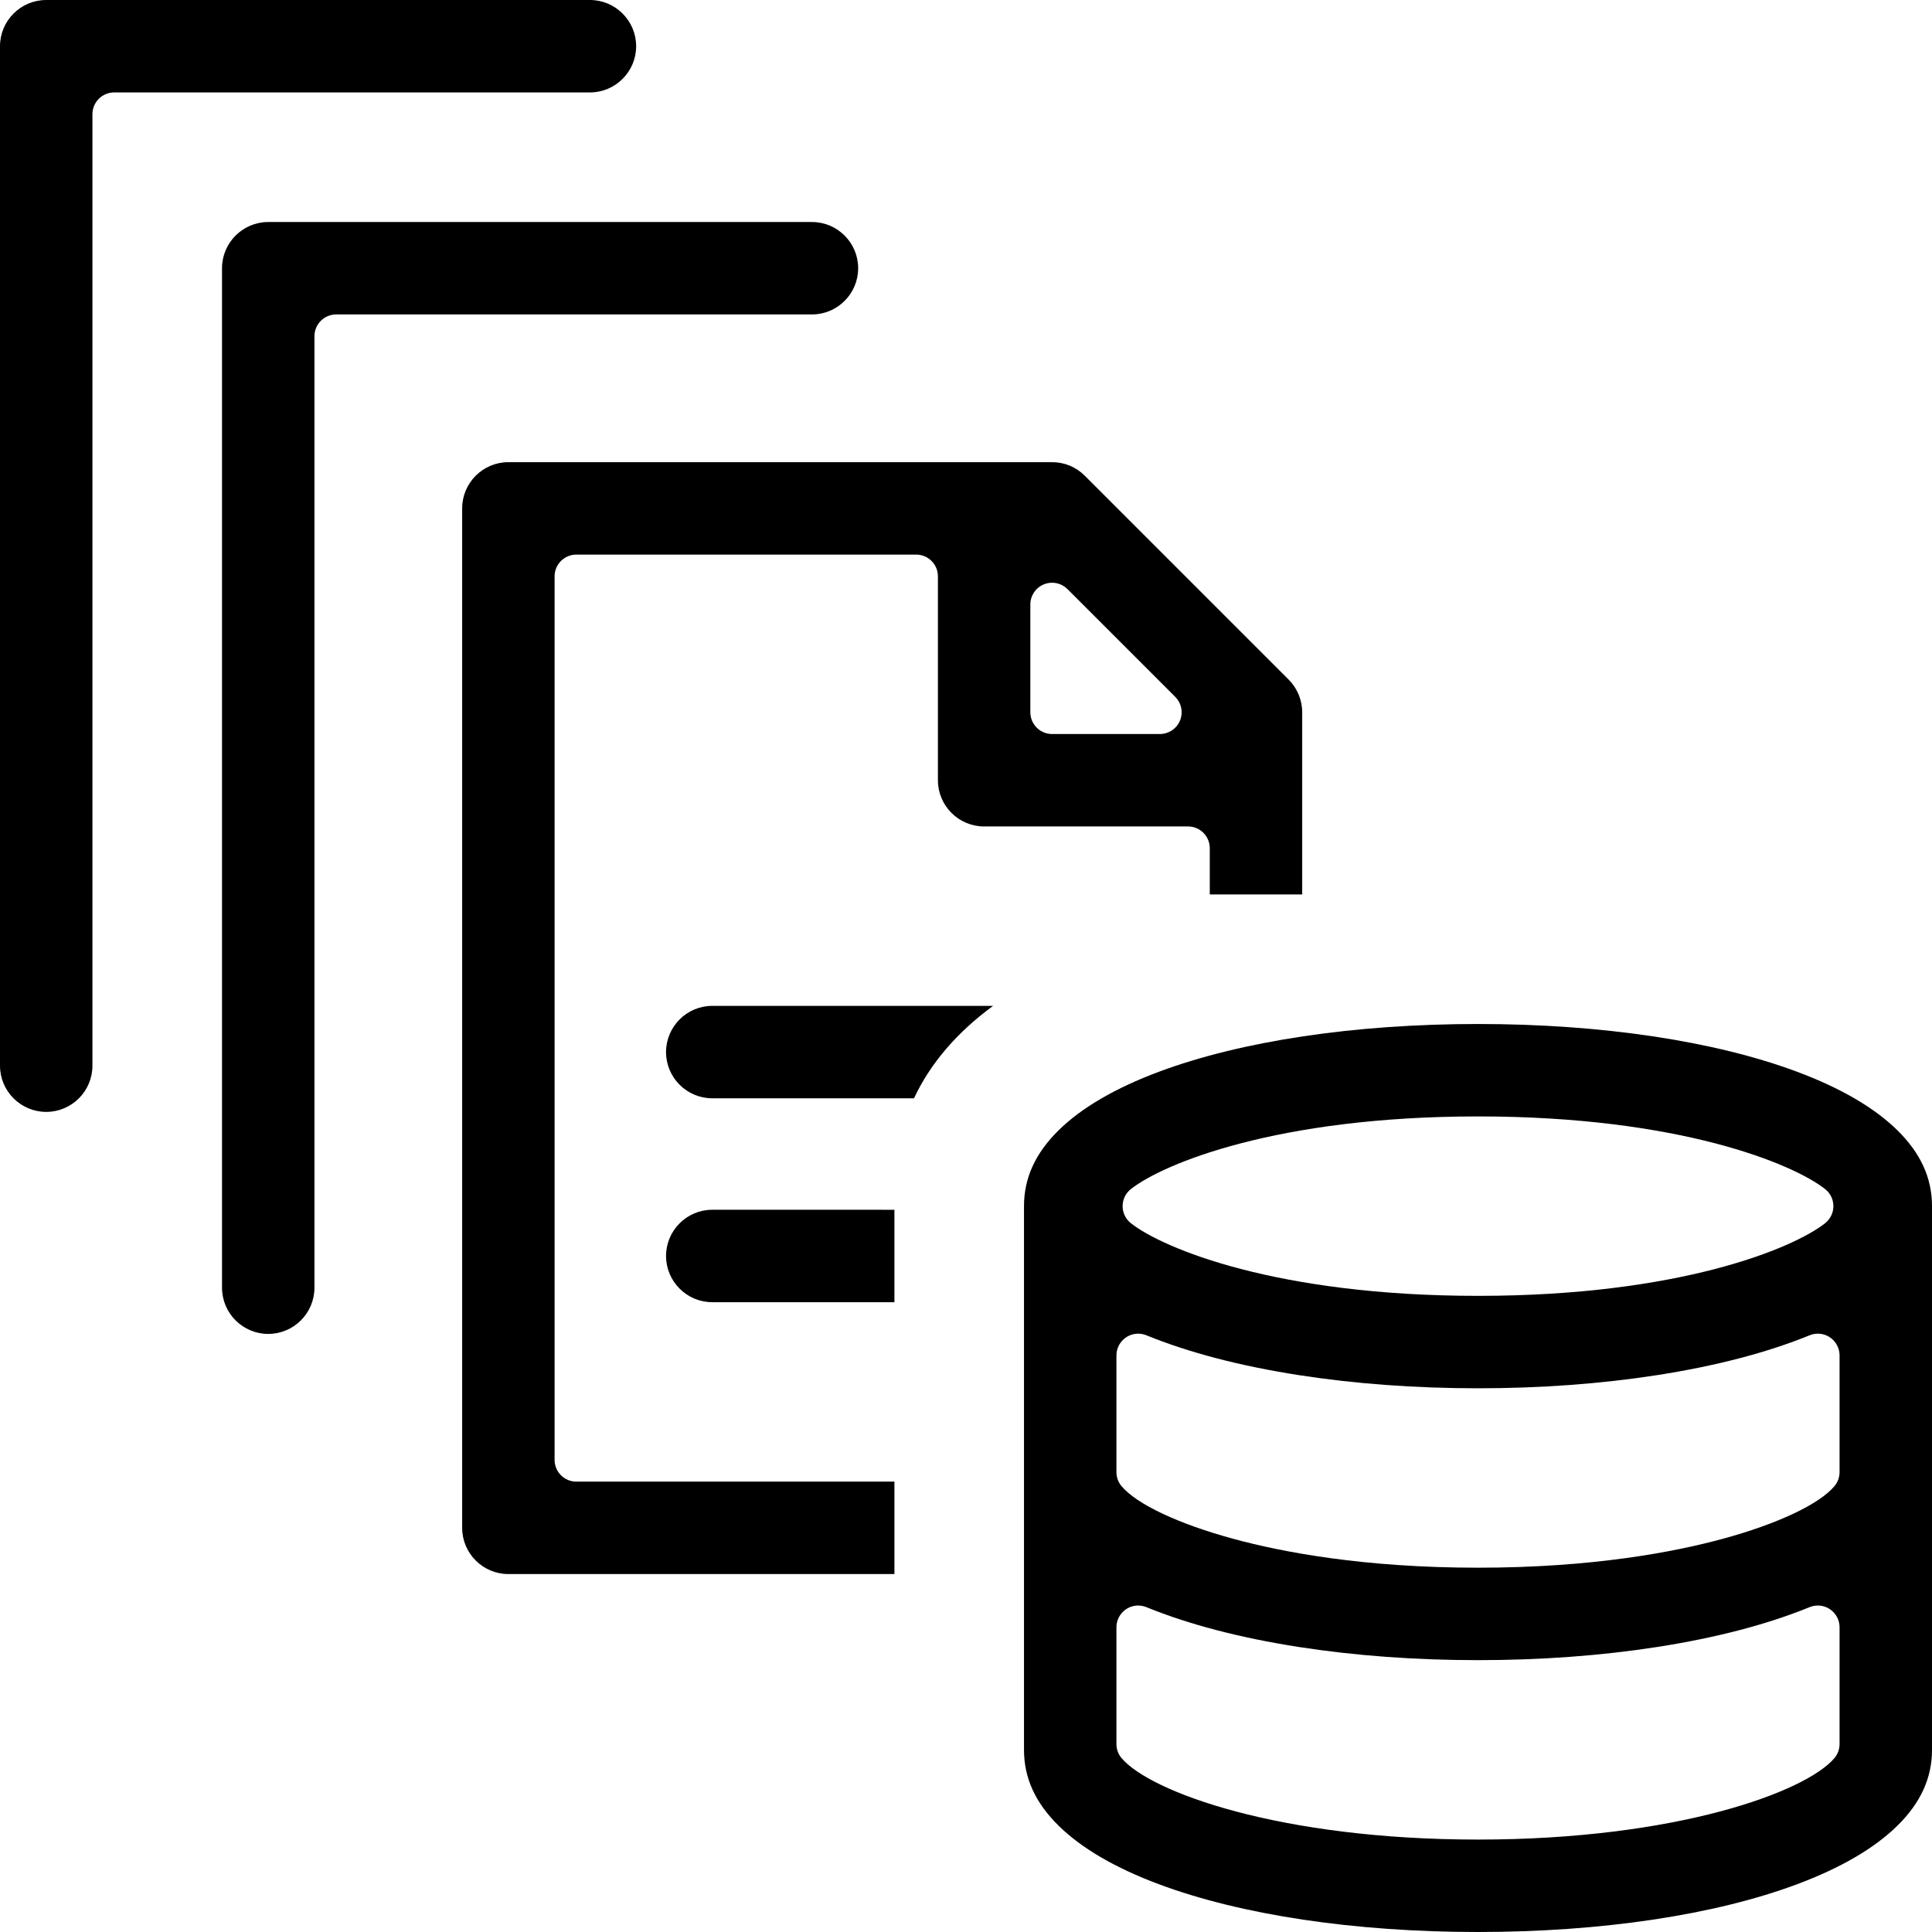
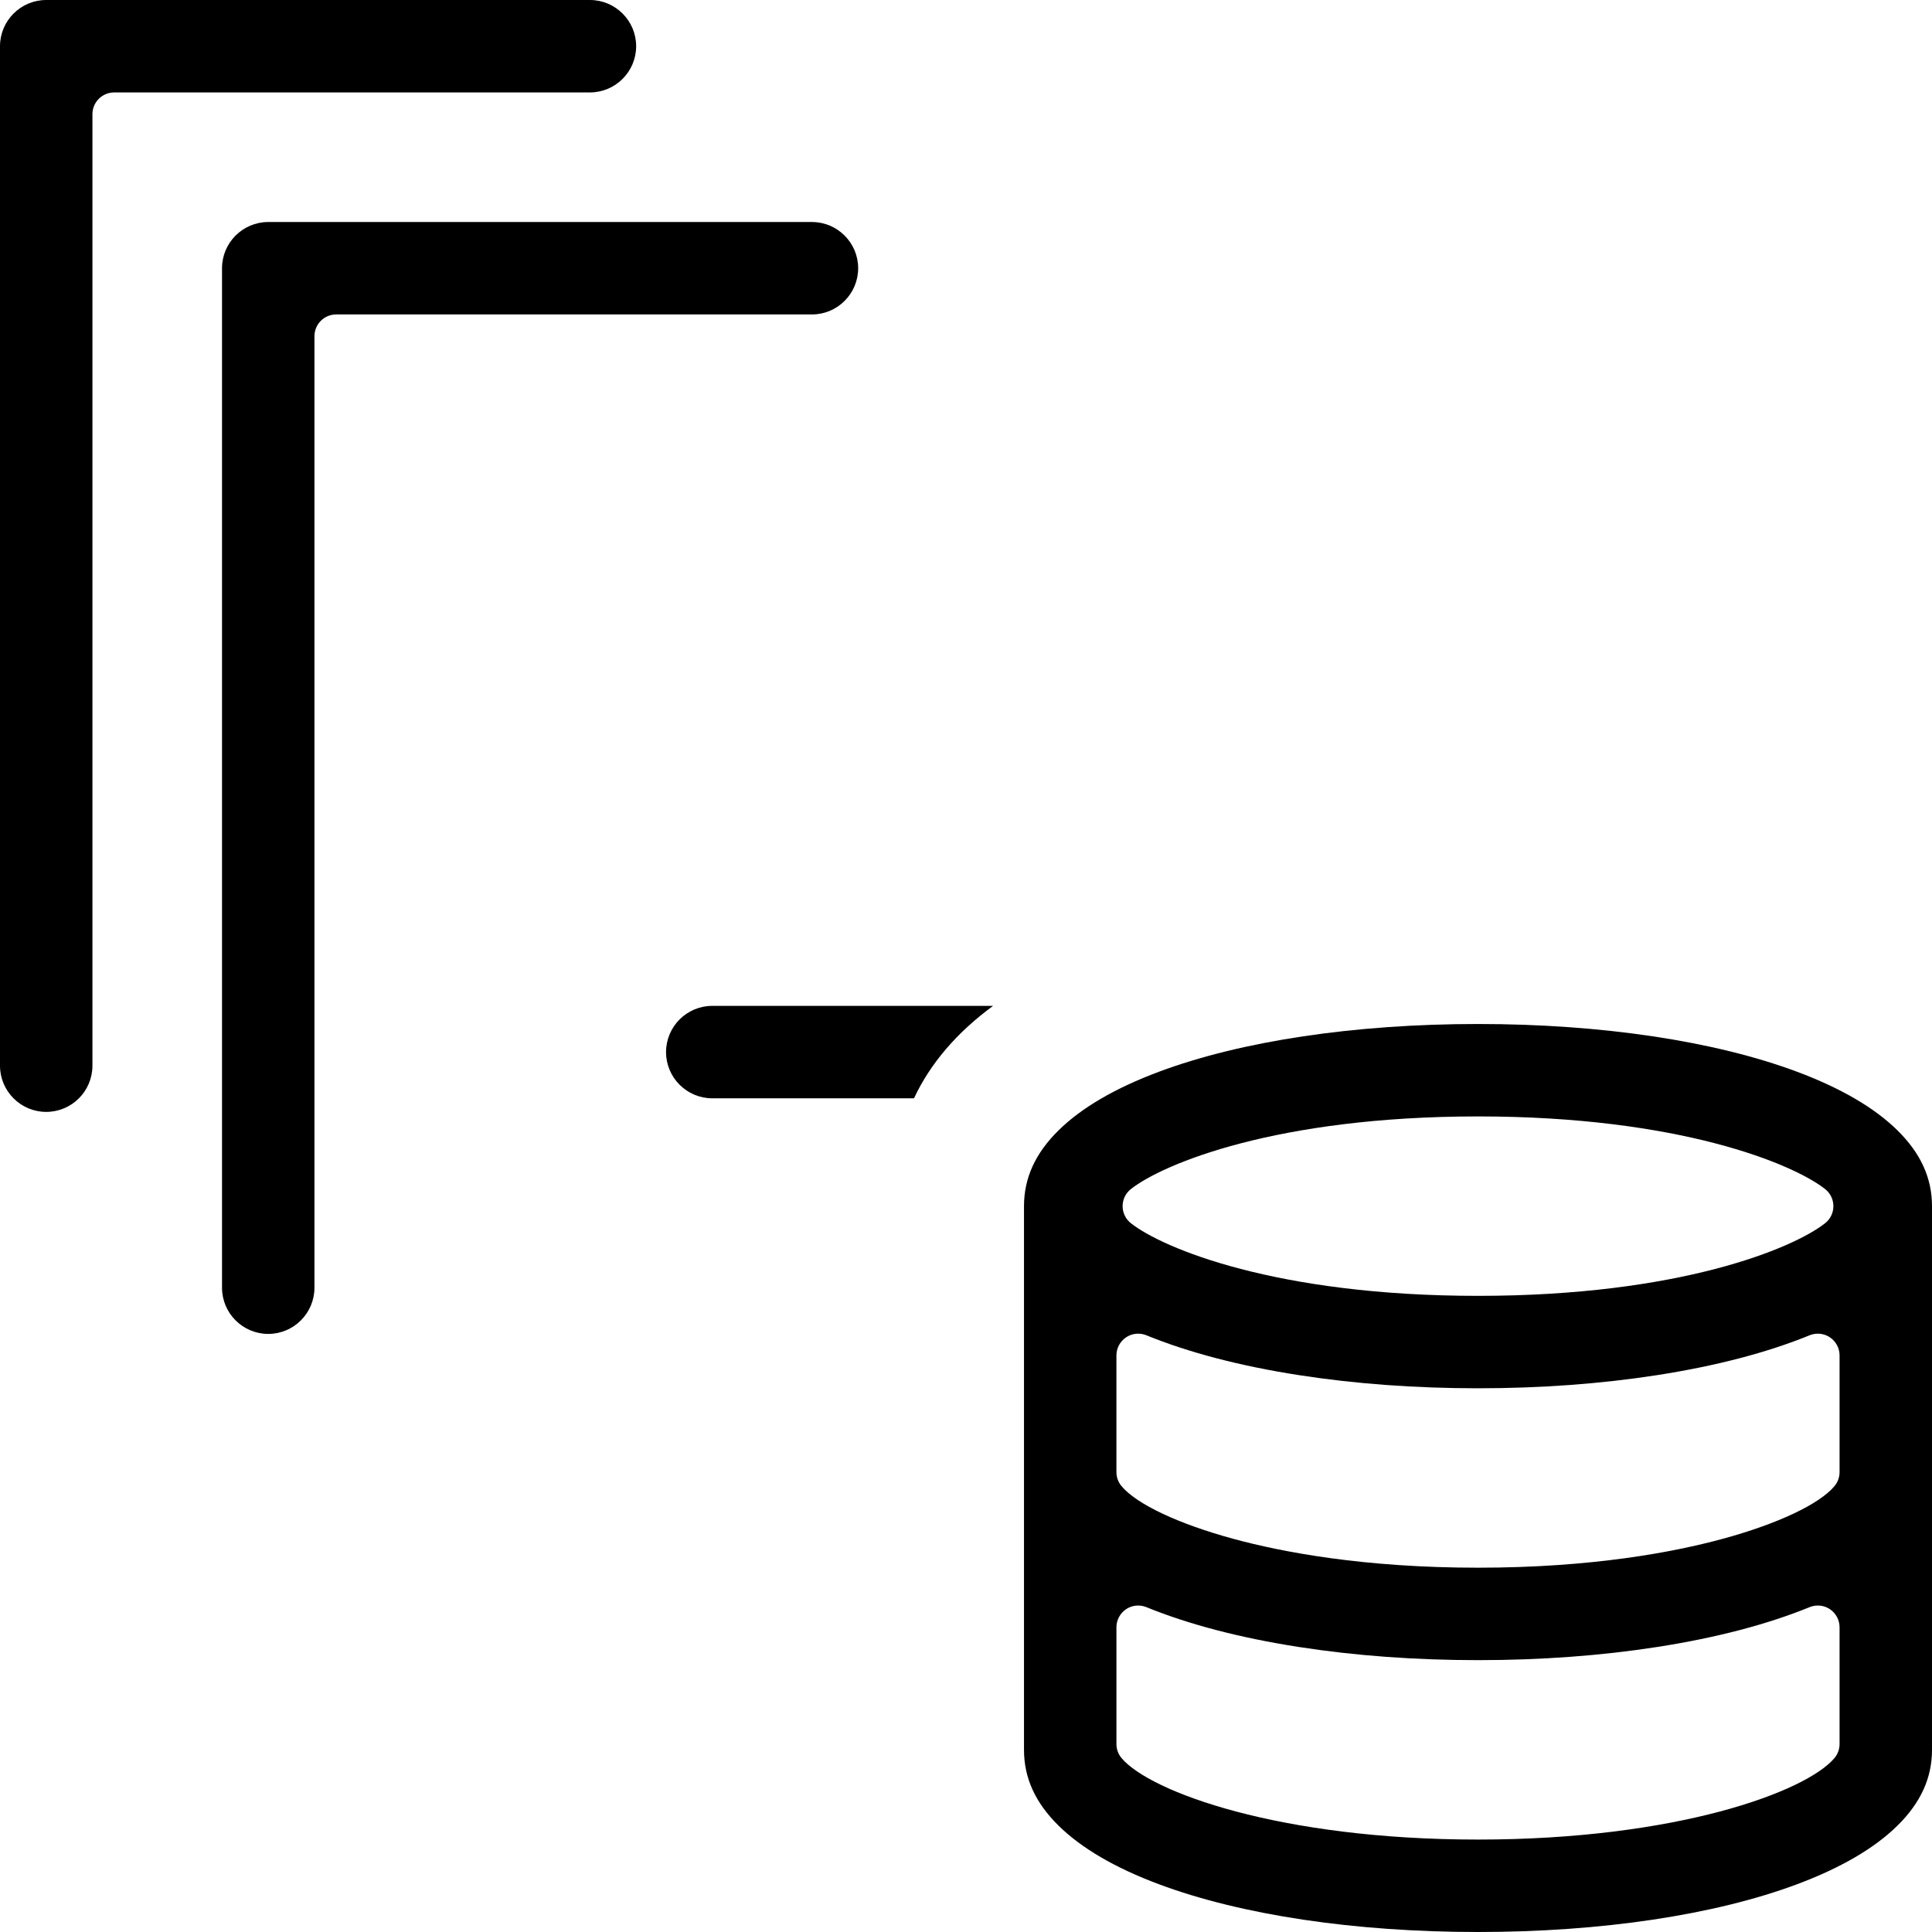
<svg xmlns="http://www.w3.org/2000/svg" version="1.0" id="Layer_1" x="0px" y="0px" width="1066px" height="1066px" viewBox="67 67 1066 1066" enable-background="new 67 67 1066 1066" xml:space="preserve">
  <g>
    <g>
      <path d="M515,189.5H215c-14.061,0-25.5,11.439-25.5,25.5v562.5c0,14.061,11.439,25.5,25.5,25.5s25.5-11.439,25.5-25.5v-525    c0-6.627,5.373-12,12-12H515c14.061,0,25.5-11.439,25.5-25.5S529.061,189.5,515,189.5z" />
    </g>
    <g>
      <path d="M392.5,67h-300C78.44,67,67,78.439,67,92.5V655c0,14.061,11.439,25.5,25.5,25.5S118,669.061,118,655V130    c0-6.627,5.373-12,12-12h262.5c14.061,0,25.5-11.439,25.5-25.5S406.561,67,392.5,67z" />
    </g>
    <g>
-       <path d="M434.5,760c0,14.061,11.439,25.5,25.5,25.5h100.5v-51H460C445.94,734.5,434.5,745.939,434.5,760z" />
-     </g>
+       </g>
    <g>
      <path d="M614.942,622H459.999c-14.061,0-25.5,11.439-25.5,25.5s11.439,25.5,25.5,25.5h111.307    C580.307,653.763,594.906,636.711,614.942,622z" />
    </g>
    <g>
      <path d="M1058.549,658.35C1013.056,641.358,950.533,632,882.5,632c-68.034,0-130.556,9.358-176.049,26.35    c-24.118,9.009-42.754,19.888-55.388,32.336C638.236,703.324,632,717.002,632,732.5v300c0,15.498,6.235,29.176,19.063,41.814    c12.634,12.448,31.27,23.327,55.388,32.336C751.945,1123.643,814.466,1133,882.5,1133c68.033,0,130.556-9.357,176.049-26.35    c24.118-9.009,42.754-19.888,55.388-32.336c12.827-12.639,19.063-26.316,19.063-41.814v-300c0-15.498-6.236-29.176-19.063-41.814    C1101.303,678.237,1082.667,667.358,1058.549,658.35z M690.989,723.069C708.602,709.21,771.294,683,882.5,683    c111.212,0,173.9,26.211,191.512,40.07c2.891,2.275,4.578,5.751,4.578,9.43c0,3.68-1.688,7.155-4.579,9.431    C1056.398,755.79,993.705,782,882.5,782c-111.212,0-173.902-26.211-191.513-40.07c-2.891-2.275-4.578-5.751-4.578-9.43    C686.409,728.82,688.098,725.345,690.989,723.069z M1082,1029.312c0,2.837-1.005,5.581-2.836,7.747    C1063.388,1055.72,991.943,1082,882.5,1082c-109.453,0-180.896-26.281-196.666-44.943c-1.83-2.165-2.834-4.909-2.834-7.745v-64.44    c0-3.996,1.989-7.73,5.307-9.96c2.008-1.35,4.344-2.04,6.694-2.04c1.532,0,3.072,0.293,4.532,0.89    c23.385,9.541,51.667,16.933,84.06,21.97c31.024,4.823,64.302,7.27,98.907,7.27s67.883-2.446,98.907-7.27    c32.394-5.037,60.675-12.429,84.06-21.97c1.46-0.596,3-0.89,4.532-0.89c2.352,0,4.686,0.69,6.694,2.04    c3.317,2.229,5.307,5.964,5.307,9.96V1029.312z M1082,879.271c0,2.813-0.988,5.537-2.793,7.696    c-8.35,9.988-31.441,20.873-61.771,29.118c-26.703,7.259-71.789,15.912-134.936,15.912s-108.232-8.652-134.936-15.911    c-30.33-8.245-53.423-19.131-61.771-29.119c-1.805-2.159-2.793-4.883-2.793-7.696v-64.402c0-3.996,1.989-7.73,5.307-9.96    c2.008-1.35,4.344-2.04,6.694-2.04c1.532,0,3.072,0.293,4.532,0.89c23.385,9.541,51.667,16.933,84.06,21.97    c31.024,4.823,64.302,7.27,98.907,7.27s67.883-2.446,98.907-7.27c32.394-5.037,60.675-12.429,84.06-21.97    c1.46-0.596,3-0.89,4.532-0.89c2.352,0,4.686,0.69,6.694,2.04c3.317,2.229,5.307,5.964,5.307,9.96V879.271z" />
    </g>
    <g>
-       <path d="M722.504,523.002c6.627,0,12,5.373,12,12v25.5h51v-100.5c0-6.709-2.723-13.279-7.47-18.026l-112.5-112.5    c-4.819-4.819-11.223-7.474-18.03-7.474h-300c-14.061,0-25.5,11.439-25.5,25.5v562.5c0,14.061,11.439,25.5,25.5,25.5h213v-51    h-175.5c-6.627,0-12-5.372-12-12v-487.5c0-6.627,5.373-12,12-12h187.5c6.627,0,12,5.373,12,12v112.5    c0,14.061,11.439,25.5,25.5,25.5H722.504z M635.5,400.529c0-4.854,2.924-9.229,7.408-11.086c1.484-0.615,3.044-0.914,4.589-0.914    c3.123,0,6.192,1.219,8.488,3.515l59.473,59.473c3.432,3.432,4.459,8.594,2.602,13.078s-6.233,7.408-11.087,7.408H647.5    c-6.628,0-12-5.373-12-12V400.529z" />
-     </g>
+       </g>
  </g>
</svg>